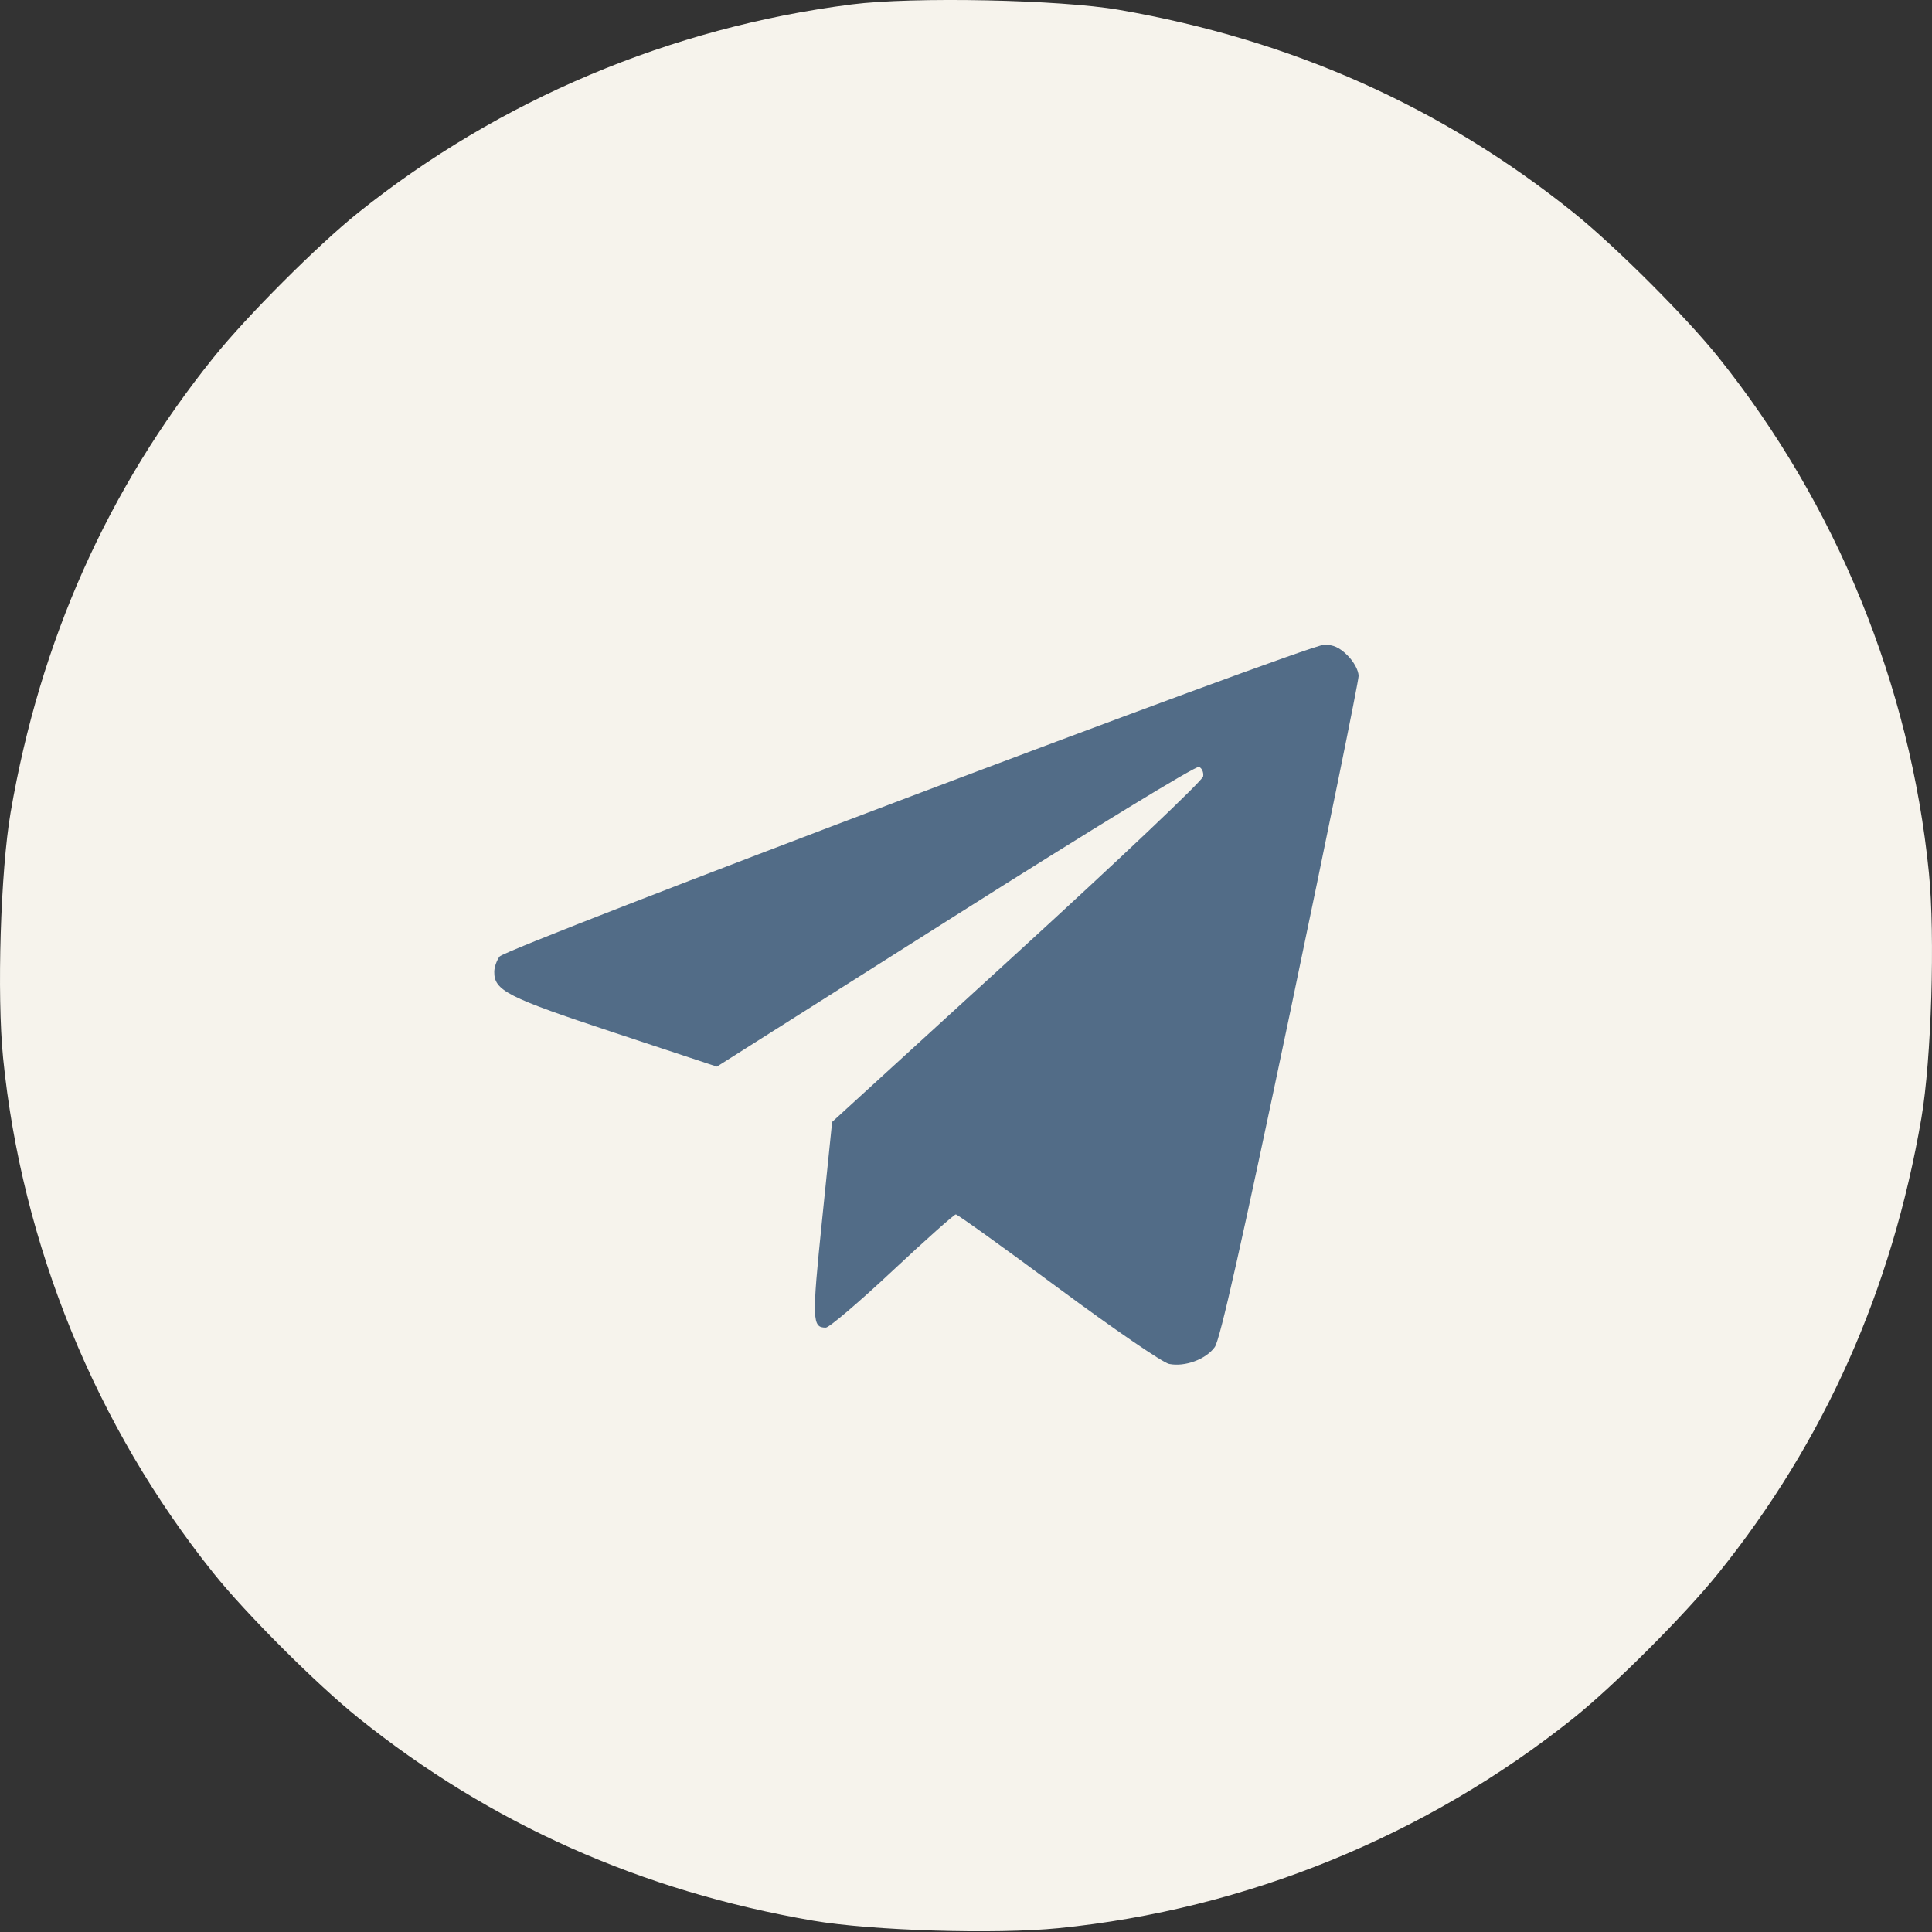
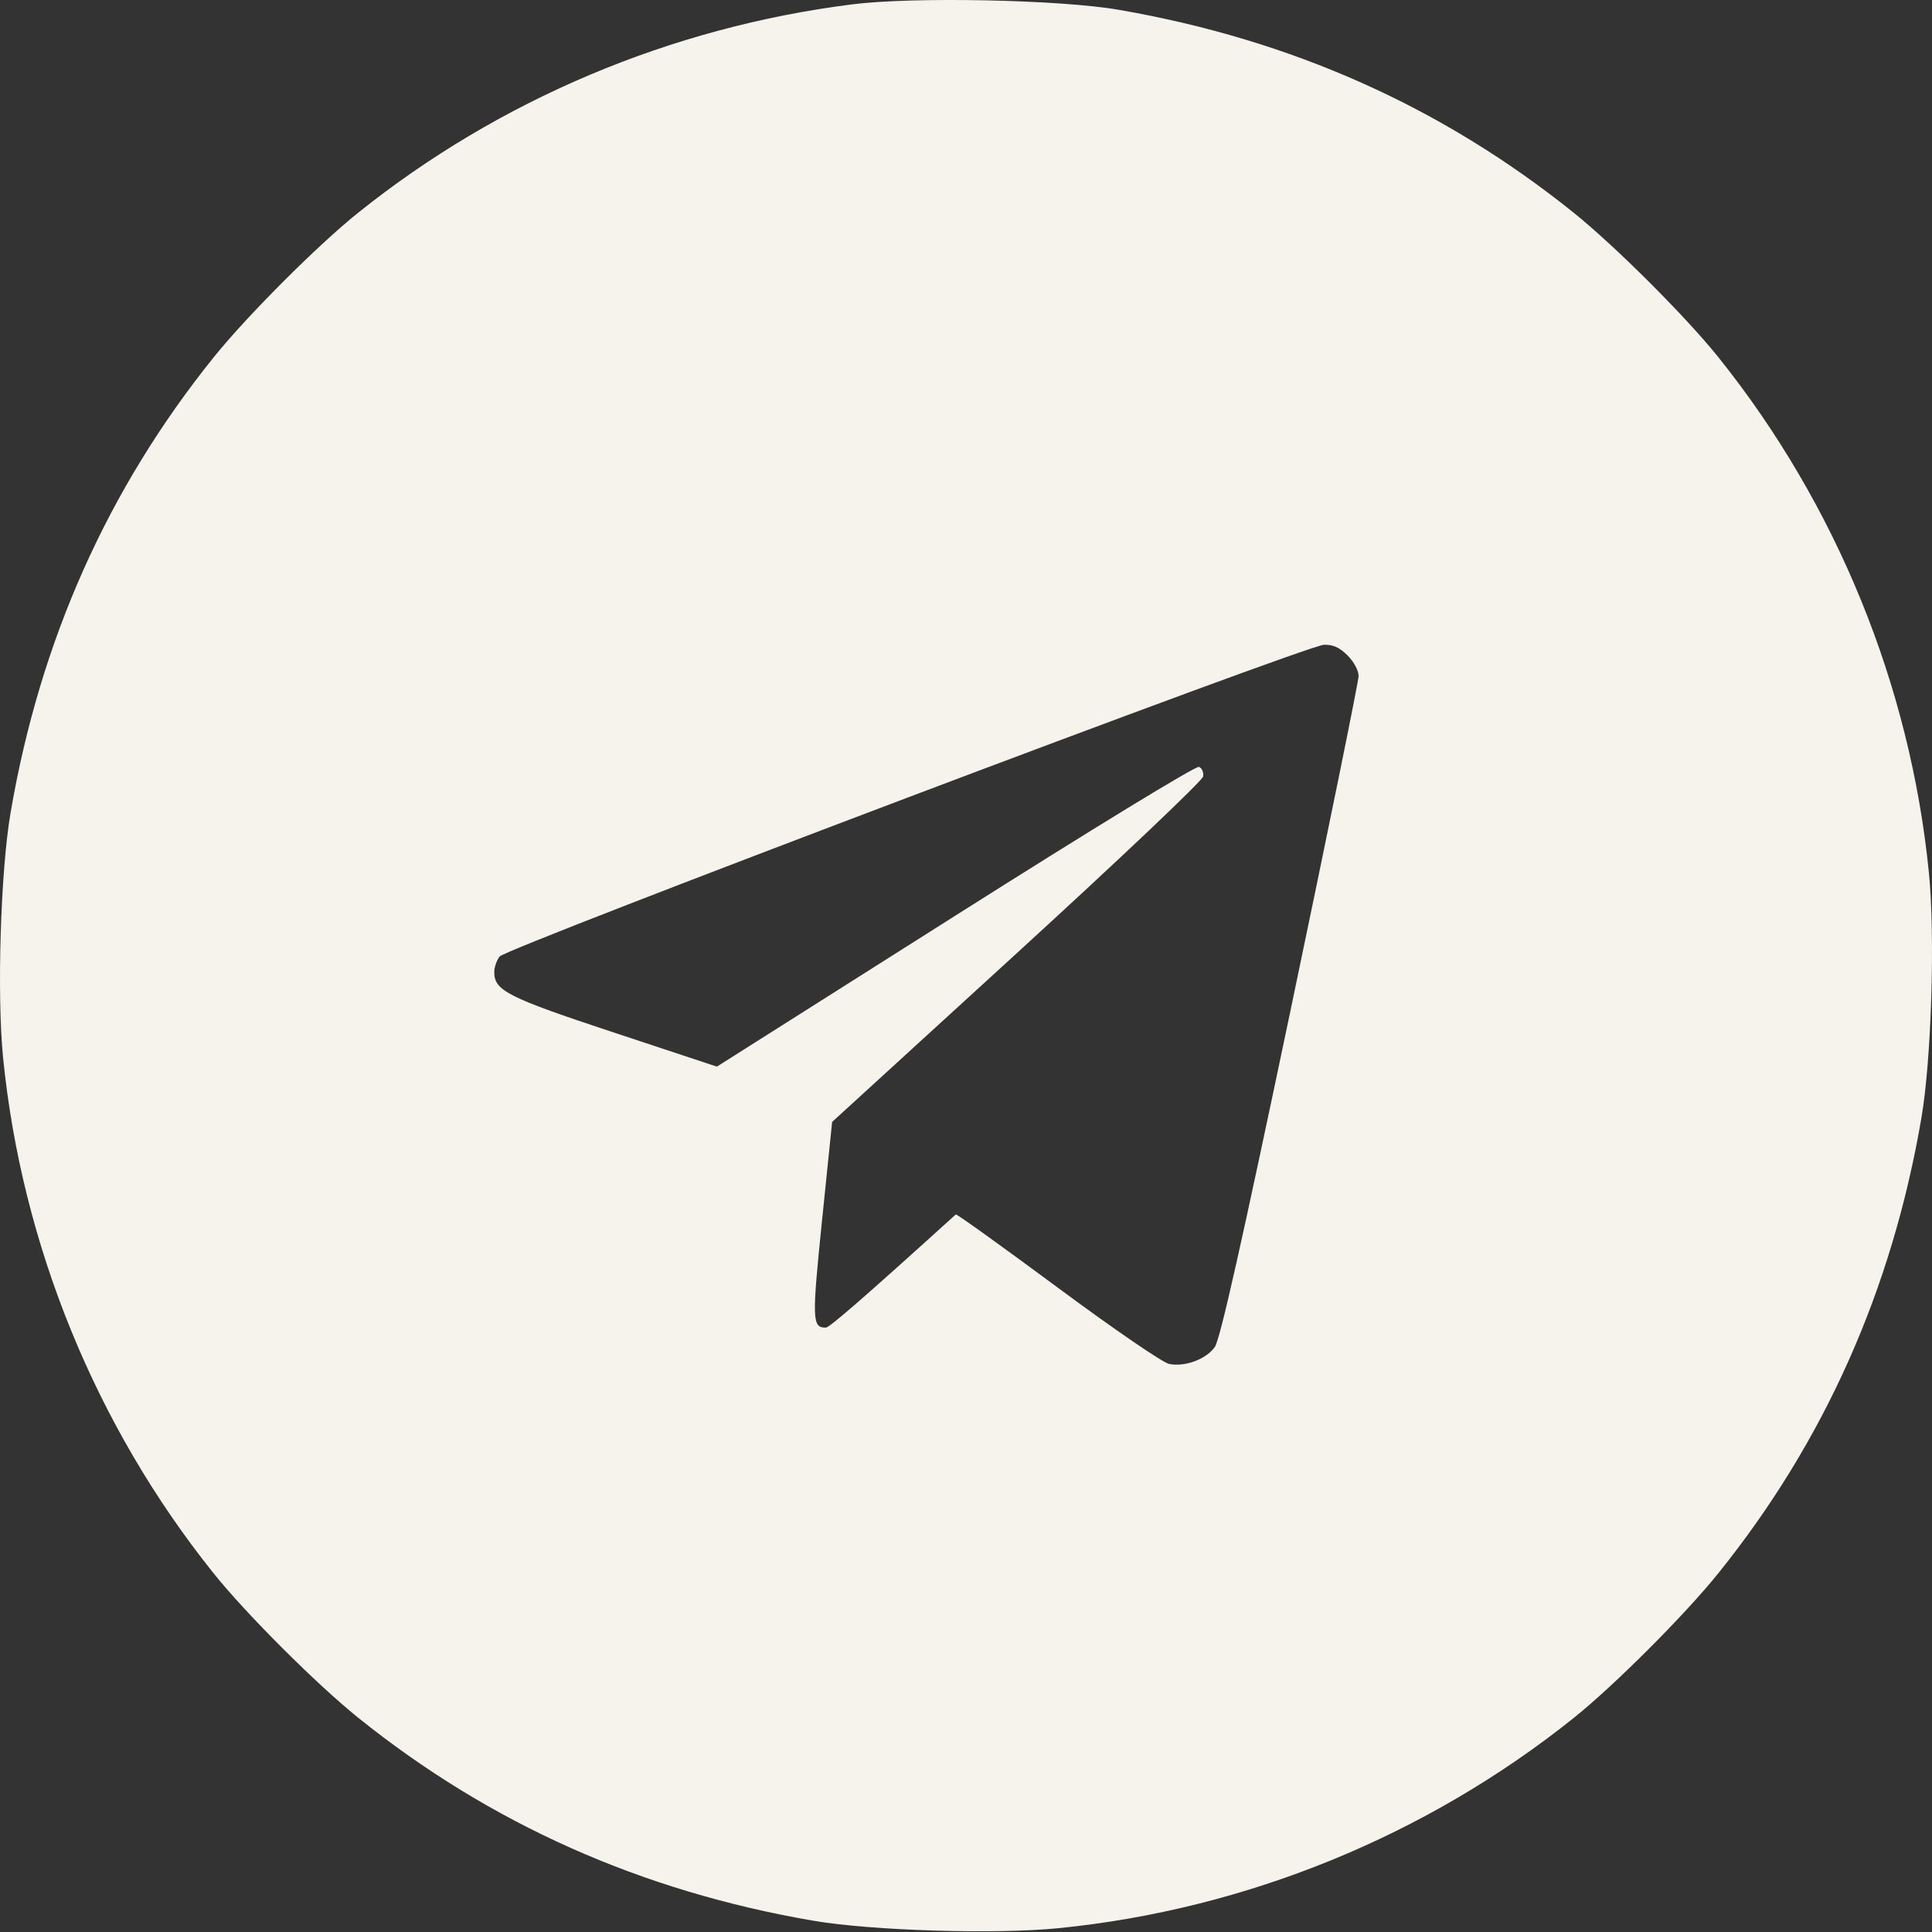
<svg xmlns="http://www.w3.org/2000/svg" width="48" height="48" viewBox="0 0 48 48" fill="none">
  <rect x="0" y="0" width="48" height="48" fill="#333333" stroke="none" />
-   <circle cx="24.014" cy="24.01" r="14.068" fill="#526C87" />
-   <path fill-rule="evenodd" clip-rule="evenodd" d="M21.164 0.109C16.661 0.681 12.41 2.474 8.9 5.284C7.891 6.092 6.137 7.847 5.305 8.882C2.671 12.159 0.996 15.915 0.264 20.184C0.014 21.64 -0.08 24.712 0.077 26.283C0.542 30.932 2.377 35.428 5.302 39.082C6.11 40.092 7.865 41.845 8.9 42.677C12.177 45.311 15.933 46.986 20.202 47.719C21.657 47.968 24.729 48.062 26.301 47.905C30.958 47.44 35.439 45.61 39.1 42.681C40.109 41.872 41.863 40.118 42.695 39.082C45.329 35.806 47.004 32.05 47.736 27.781C47.986 26.325 48.08 23.253 47.923 21.681C47.458 17.024 45.628 12.543 42.698 8.882C41.89 7.873 40.135 6.12 39.1 5.287C35.825 2.655 32.087 0.987 27.798 0.244C26.335 -0.01 22.682 -0.084 21.164 0.109ZM33.48 16.284C33.638 16.442 33.754 16.659 33.754 16.795C33.754 16.925 32.991 20.672 32.059 25.122C30.841 30.929 30.312 33.284 30.181 33.467C29.965 33.771 29.439 33.966 29.047 33.887C28.889 33.856 27.685 33.031 26.295 32.002C24.936 30.995 23.79 30.172 23.747 30.172C23.705 30.172 22.995 30.805 22.17 31.577C21.345 32.35 20.602 32.983 20.518 32.984C20.176 32.988 20.17 32.797 20.424 30.313L20.674 27.874L25.268 23.676C27.846 21.319 29.875 19.395 29.892 19.291C29.908 19.188 29.861 19.081 29.788 19.053C29.71 19.023 27.156 20.583 23.732 22.751L17.811 26.5L15.255 25.654C12.599 24.776 12.273 24.61 12.28 24.141C12.281 24.028 12.341 23.858 12.412 23.765C12.575 23.549 32.455 16.031 32.894 16.019C33.12 16.013 33.28 16.085 33.48 16.284Z" fill="#F6F3EC" />
+   <path fill-rule="evenodd" clip-rule="evenodd" d="M21.164 0.109C16.661 0.681 12.41 2.474 8.9 5.284C7.891 6.092 6.137 7.847 5.305 8.882C2.671 12.159 0.996 15.915 0.264 20.184C0.014 21.64 -0.08 24.712 0.077 26.283C0.542 30.932 2.377 35.428 5.302 39.082C6.11 40.092 7.865 41.845 8.9 42.677C12.177 45.311 15.933 46.986 20.202 47.719C21.657 47.968 24.729 48.062 26.301 47.905C30.958 47.44 35.439 45.61 39.1 42.681C40.109 41.872 41.863 40.118 42.695 39.082C45.329 35.806 47.004 32.05 47.736 27.781C47.986 26.325 48.08 23.253 47.923 21.681C47.458 17.024 45.628 12.543 42.698 8.882C41.89 7.873 40.135 6.12 39.1 5.287C35.825 2.655 32.087 0.987 27.798 0.244C26.335 -0.01 22.682 -0.084 21.164 0.109ZM33.48 16.284C33.638 16.442 33.754 16.659 33.754 16.795C33.754 16.925 32.991 20.672 32.059 25.122C30.841 30.929 30.312 33.284 30.181 33.467C29.965 33.771 29.439 33.966 29.047 33.887C28.889 33.856 27.685 33.031 26.295 32.002C24.936 30.995 23.79 30.172 23.747 30.172C21.345 32.35 20.602 32.983 20.518 32.984C20.176 32.988 20.17 32.797 20.424 30.313L20.674 27.874L25.268 23.676C27.846 21.319 29.875 19.395 29.892 19.291C29.908 19.188 29.861 19.081 29.788 19.053C29.71 19.023 27.156 20.583 23.732 22.751L17.811 26.5L15.255 25.654C12.599 24.776 12.273 24.61 12.28 24.141C12.281 24.028 12.341 23.858 12.412 23.765C12.575 23.549 32.455 16.031 32.894 16.019C33.12 16.013 33.28 16.085 33.48 16.284Z" fill="#F6F3EC" />
</svg>